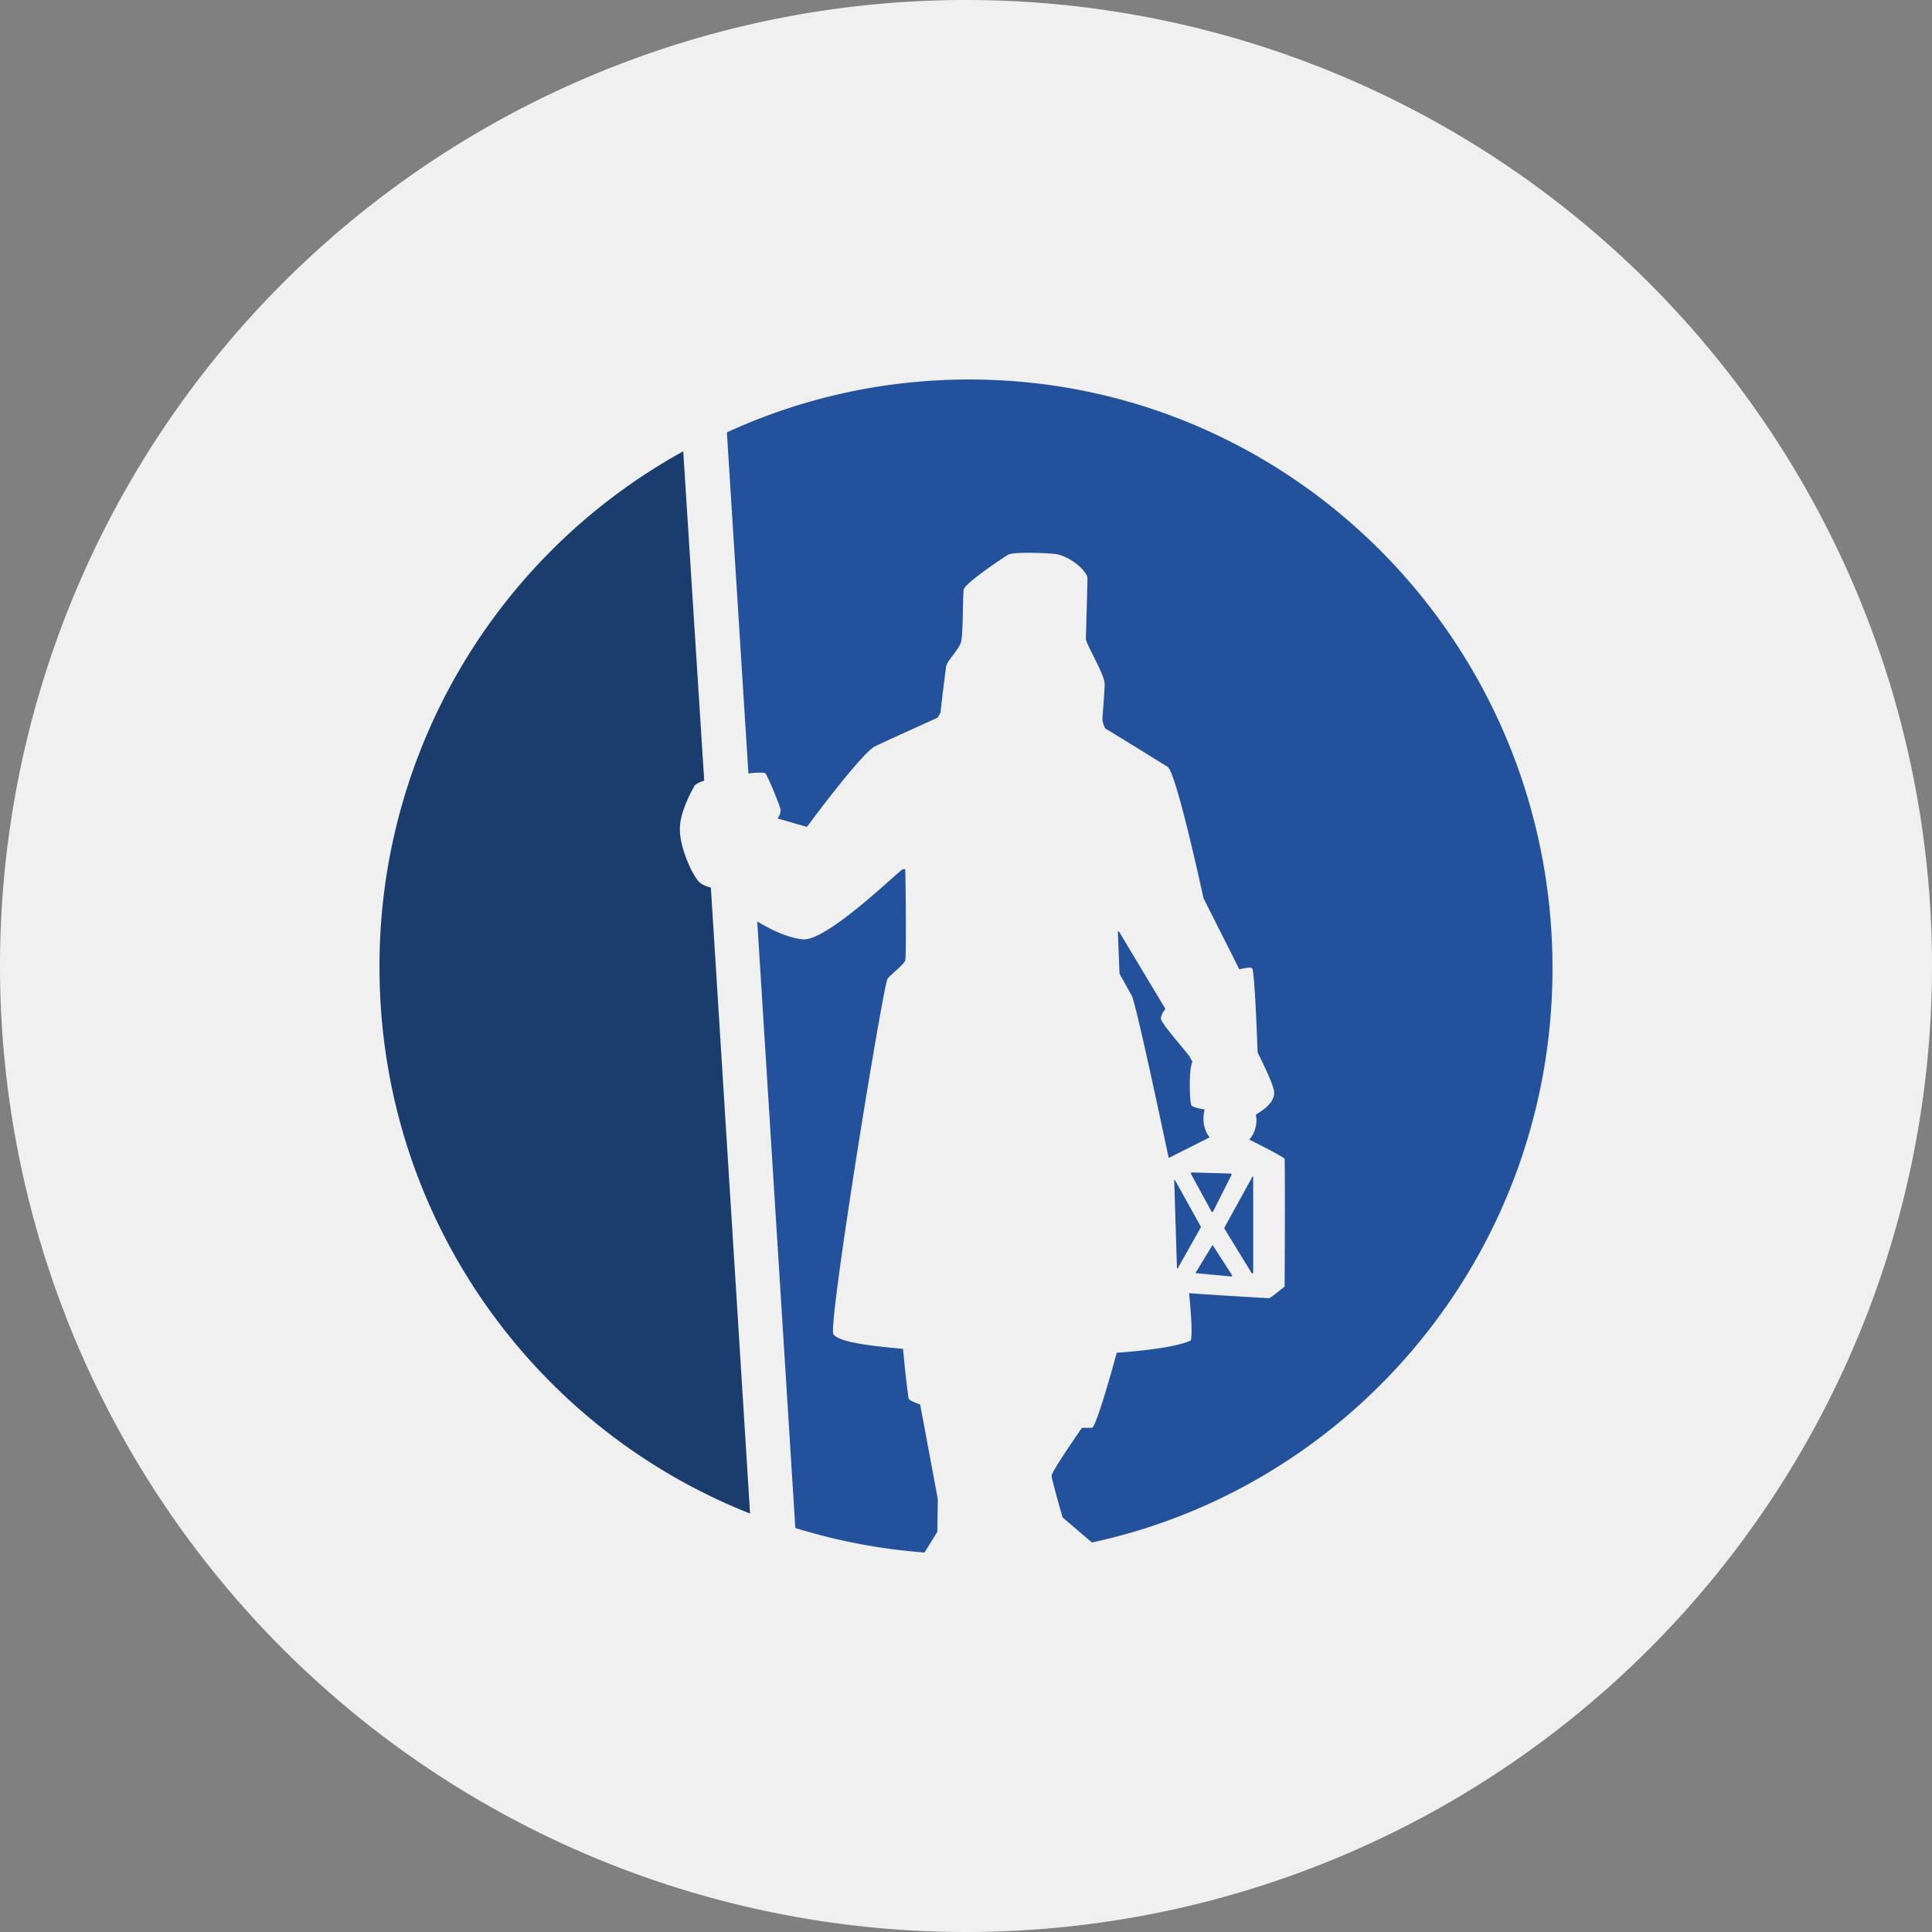
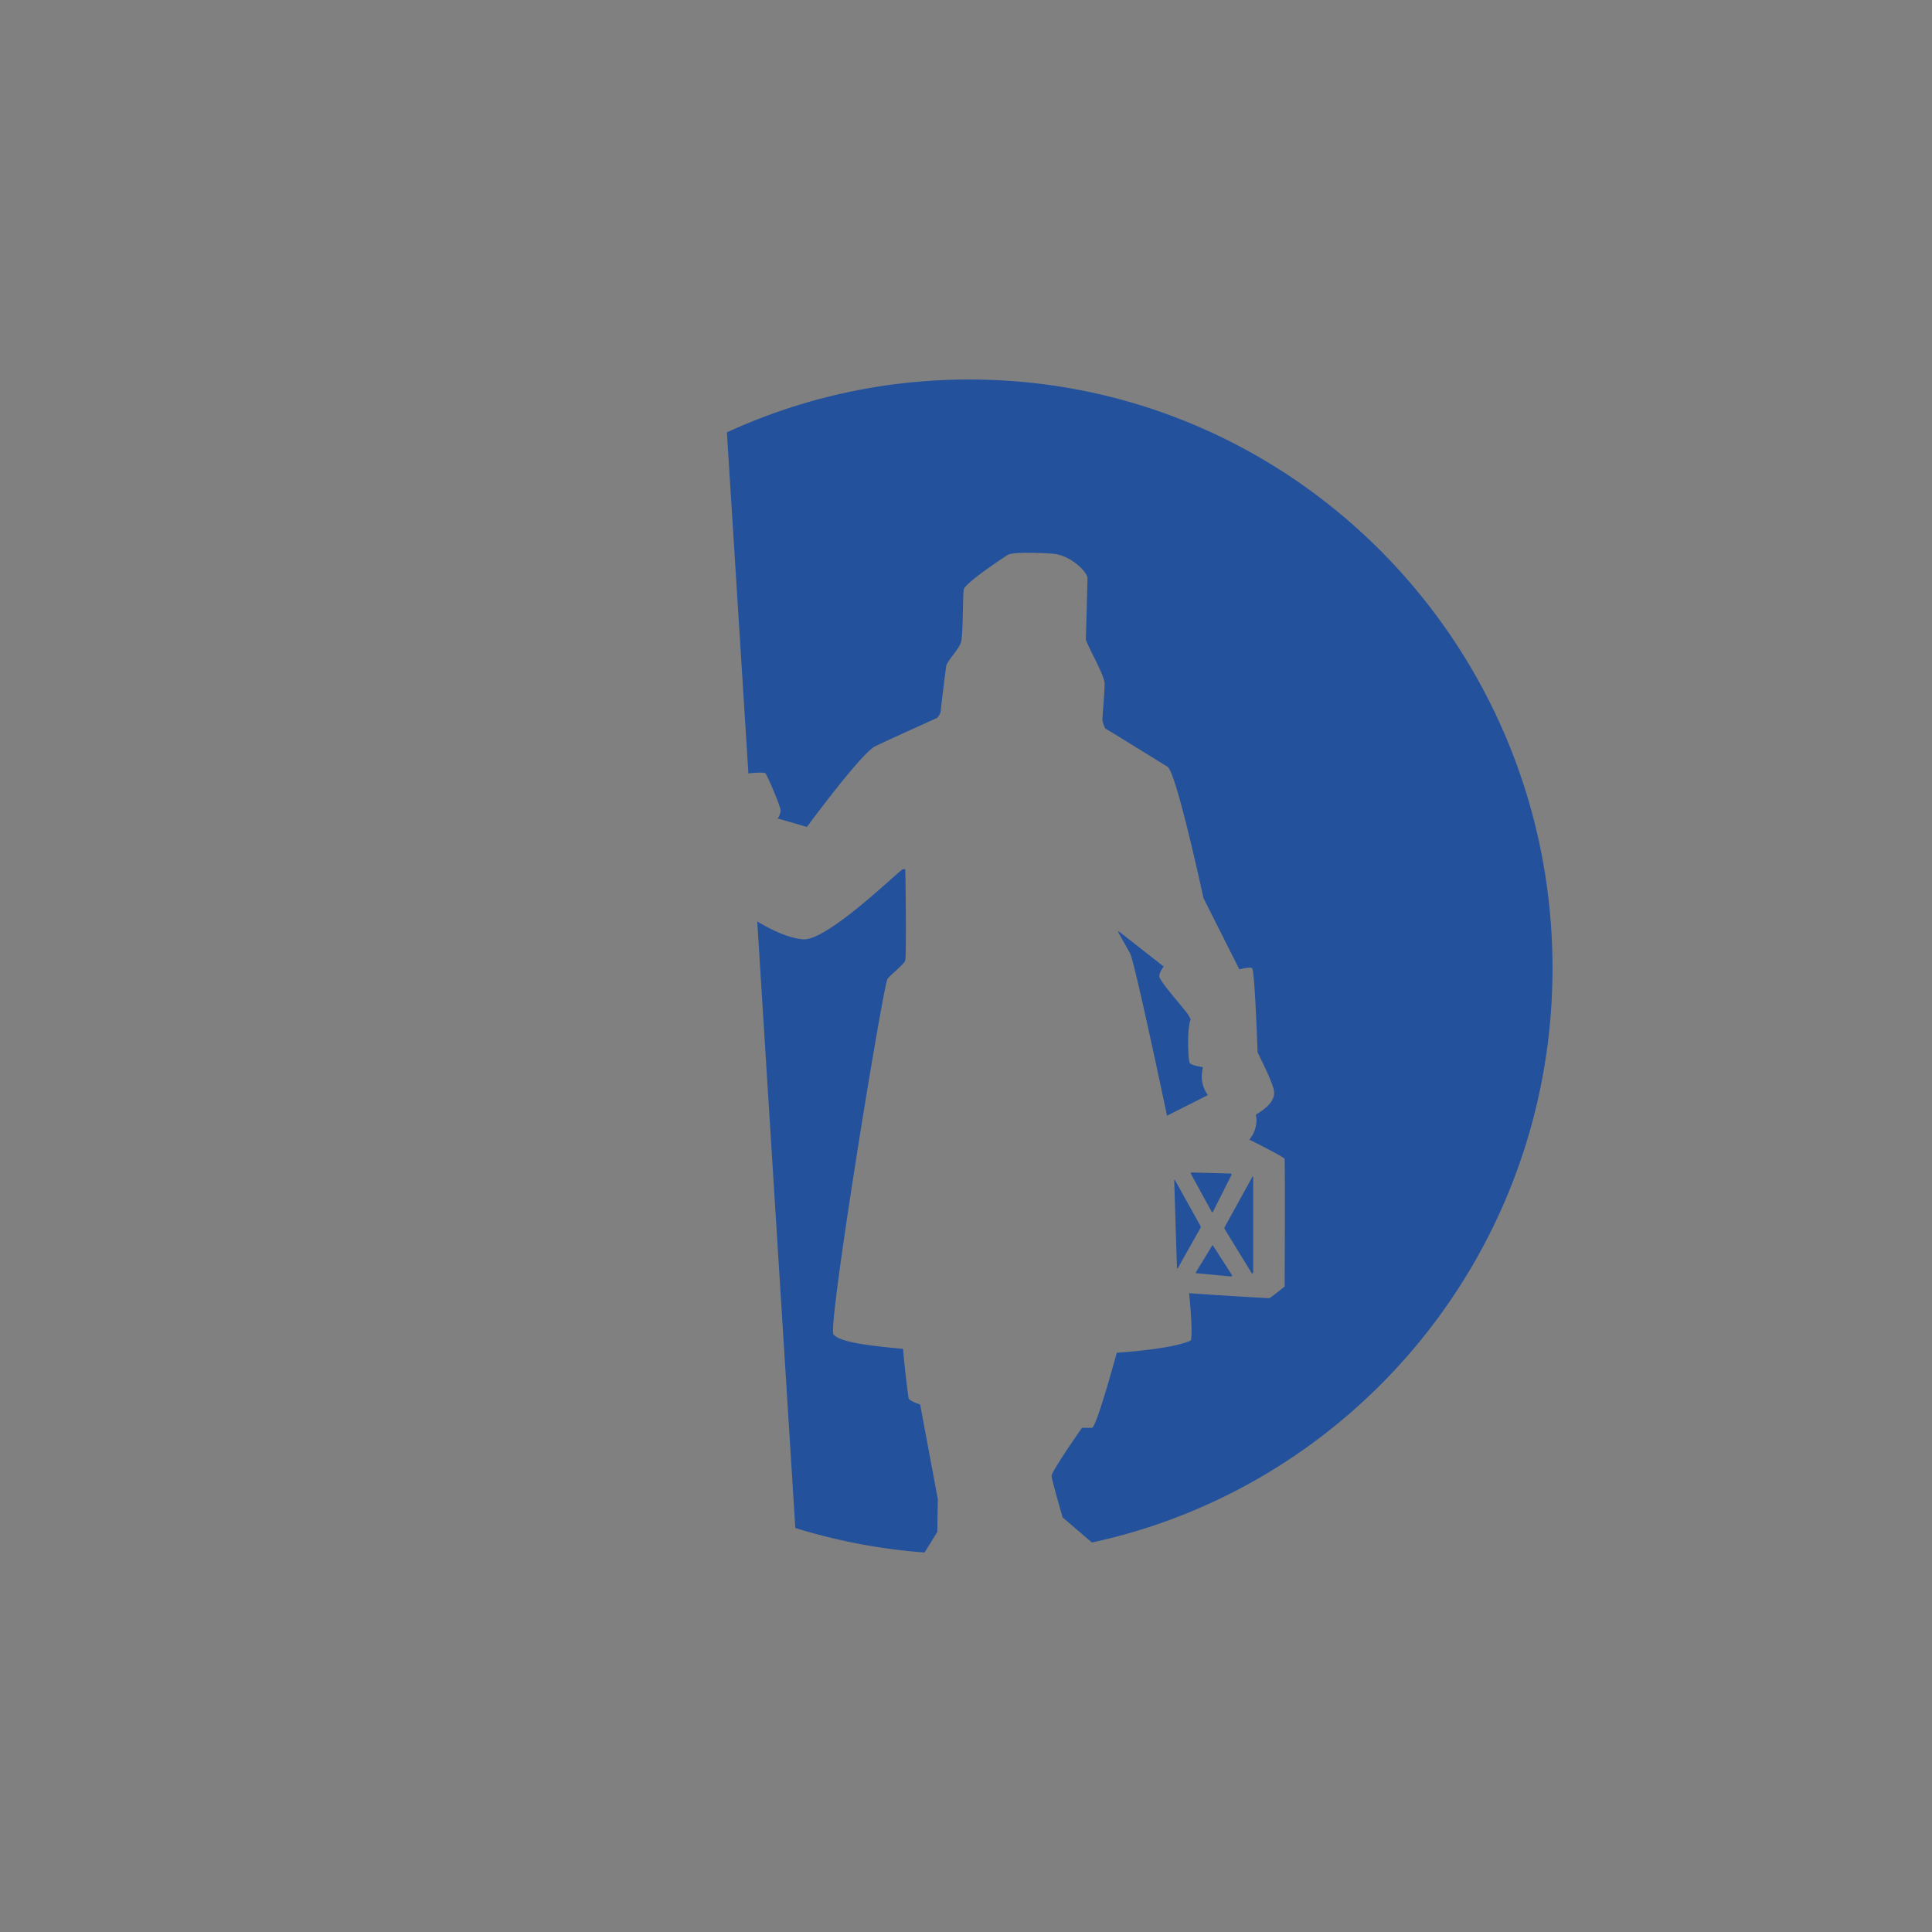
<svg xmlns="http://www.w3.org/2000/svg" width="56" height="56" fill="none">
  <rect width="100%" height="100%" fill="#808080" stroke="none" />
-   <path fill="#F0F0F0" d="M0 28a28 28 0 1 1 56 0 28 28 0 0 1-56 0" />
-   <path fill="#23519C" d="m35.7 37 .015-.032-.56-.871h-.016l-.48.79v.016zm-1.17-3.016-.015.032.608 1.113h.032l.544-1.08-.015-.033zm-.48.21-.015.016.08 2.548.016.016.672-1.193v-.033zm2.274 2.693v-2.774l-.016-.016-.817 1.484v.032l.8 1.306zM32.434 27h-.032c.016.452.048 1.226.048 1.226l.352.629c.128.21 1.073 4.71 1.073 4.71l1.184-.597a.9.9 0 0 1-.176-.549c0-.096.016-.177.032-.258-.048-.016-.336-.048-.384-.129-.048-.096-.08-1.032.032-1.258-.016-.032-.048-.08-.08-.145-.16-.226-.848-.984-.832-1.113 0-.113.128-.274.128-.274zm-6.099 13.532a30 30 0 0 1-.16-1.435c-1.265-.113-1.857-.226-2.017-.42-.176-.21 1.44-10.129 1.569-10.306.08-.113.48-.42.512-.532.032-.097.016-2.145 0-2.645h-.064c-.08 0-2.209 2.113-2.913 2.032-.497-.049-1.04-.355-1.313-.516l1.104 17.58c1.201.371 2.45.613 3.746.71l.369-.597.015-.951-.512-2.742s-.304-.097-.336-.178M28.095 11c-2.512 0-4.881.548-7.026 1.532l.624 9.887c.256-.032.464-.032.496 0 .08.113.4.887.432 1.033.016.08-.016.177-.08.274.304.08.833.242.849.242 0 0 1.52-2.065 1.953-2.323.112-.064 1.328-.613 1.825-.838a.6.6 0 0 0 .096-.162c.015-.193.128-1.097.16-1.322.016-.162.352-.468.432-.71.064-.242.048-1.42.08-1.532.048-.178 1.024-.84 1.28-1 .144-.097 1.265-.049 1.41-.017.48.097.895.533.895.694s-.047 1.758-.047 1.758c0 .145.544 1.032.544 1.307s-.064.903-.064 1.048a1 1 0 0 0 .08.242c.352.21 1.6.984 1.809 1.113.256.161 1.04 3.806 1.04 3.806l1.04 2.065s.305-.08.369-.033c.08.065.16 2.436.16 2.436.128.274.48.952.48 1.177 0 .259-.256.468-.528.63 0 .048.016.096.016.145 0 .225-.08.435-.208.58.384.194 1.024.516 1.024.565 0 .145.016.274 0 3.693 0 0-.416.339-.448.339s-1.425-.08-2.321-.145c.064.661.096 1.21.048 1.37-.4.194-1.44.307-2.145.356-.144.532-.608 2.177-.72 2.177h-.289s-.88 1.258-.88 1.387c0 .113.32 1.21.32 1.21l.849.726C39.285 43.065 45 36.242 45 28.064 45 18.63 37.428 11 28.096 11Z" />
-   <path fill="#1B3D6D" d="M20.268 25.564c-.208-.193-.592-1.064-.56-1.58.016-.484.336-1.049.432-1.226a.9.9 0 0 1 .272-.129l-.608-9.548A17.03 17.03 0 0 0 11 28.032c0 7.21 4.45 13.355 10.741 15.839l-1.136-18.145c-.128-.032-.257-.08-.337-.162" />
+   <path fill="#23519C" d="m35.7 37 .015-.032-.56-.871h-.016l-.48.79v.016zm-1.17-3.016-.015.032.608 1.113h.032l.544-1.08-.015-.033zm-.48.21-.015.016.08 2.548.016.016.672-1.193v-.033zm2.274 2.693v-2.774l-.016-.016-.817 1.484v.032l.8 1.306zM32.434 27h-.032l.352.629c.128.21 1.073 4.71 1.073 4.71l1.184-.597a.9.9 0 0 1-.176-.549c0-.096.016-.177.032-.258-.048-.016-.336-.048-.384-.129-.048-.096-.08-1.032.032-1.258-.016-.032-.048-.08-.08-.145-.16-.226-.848-.984-.832-1.113 0-.113.128-.274.128-.274zm-6.099 13.532a30 30 0 0 1-.16-1.435c-1.265-.113-1.857-.226-2.017-.42-.176-.21 1.44-10.129 1.569-10.306.08-.113.48-.42.512-.532.032-.097.016-2.145 0-2.645h-.064c-.08 0-2.209 2.113-2.913 2.032-.497-.049-1.04-.355-1.313-.516l1.104 17.58c1.201.371 2.45.613 3.746.71l.369-.597.015-.951-.512-2.742s-.304-.097-.336-.178M28.095 11c-2.512 0-4.881.548-7.026 1.532l.624 9.887c.256-.032.464-.032.496 0 .08.113.4.887.432 1.033.016.08-.016.177-.08.274.304.08.833.242.849.242 0 0 1.52-2.065 1.953-2.323.112-.064 1.328-.613 1.825-.838a.6.6 0 0 0 .096-.162c.015-.193.128-1.097.16-1.322.016-.162.352-.468.432-.71.064-.242.048-1.42.08-1.532.048-.178 1.024-.84 1.28-1 .144-.097 1.265-.049 1.41-.017.48.097.895.533.895.694s-.047 1.758-.047 1.758c0 .145.544 1.032.544 1.307s-.064.903-.064 1.048a1 1 0 0 0 .08.242c.352.21 1.6.984 1.809 1.113.256.161 1.04 3.806 1.04 3.806l1.04 2.065s.305-.08.369-.033c.08.065.16 2.436.16 2.436.128.274.48.952.48 1.177 0 .259-.256.468-.528.63 0 .048.016.096.016.145 0 .225-.08.435-.208.58.384.194 1.024.516 1.024.565 0 .145.016.274 0 3.693 0 0-.416.339-.448.339s-1.425-.08-2.321-.145c.064.661.096 1.21.048 1.37-.4.194-1.44.307-2.145.356-.144.532-.608 2.177-.72 2.177h-.289s-.88 1.258-.88 1.387c0 .113.32 1.21.32 1.21l.849.726C39.285 43.065 45 36.242 45 28.064 45 18.63 37.428 11 28.096 11Z" />
</svg>